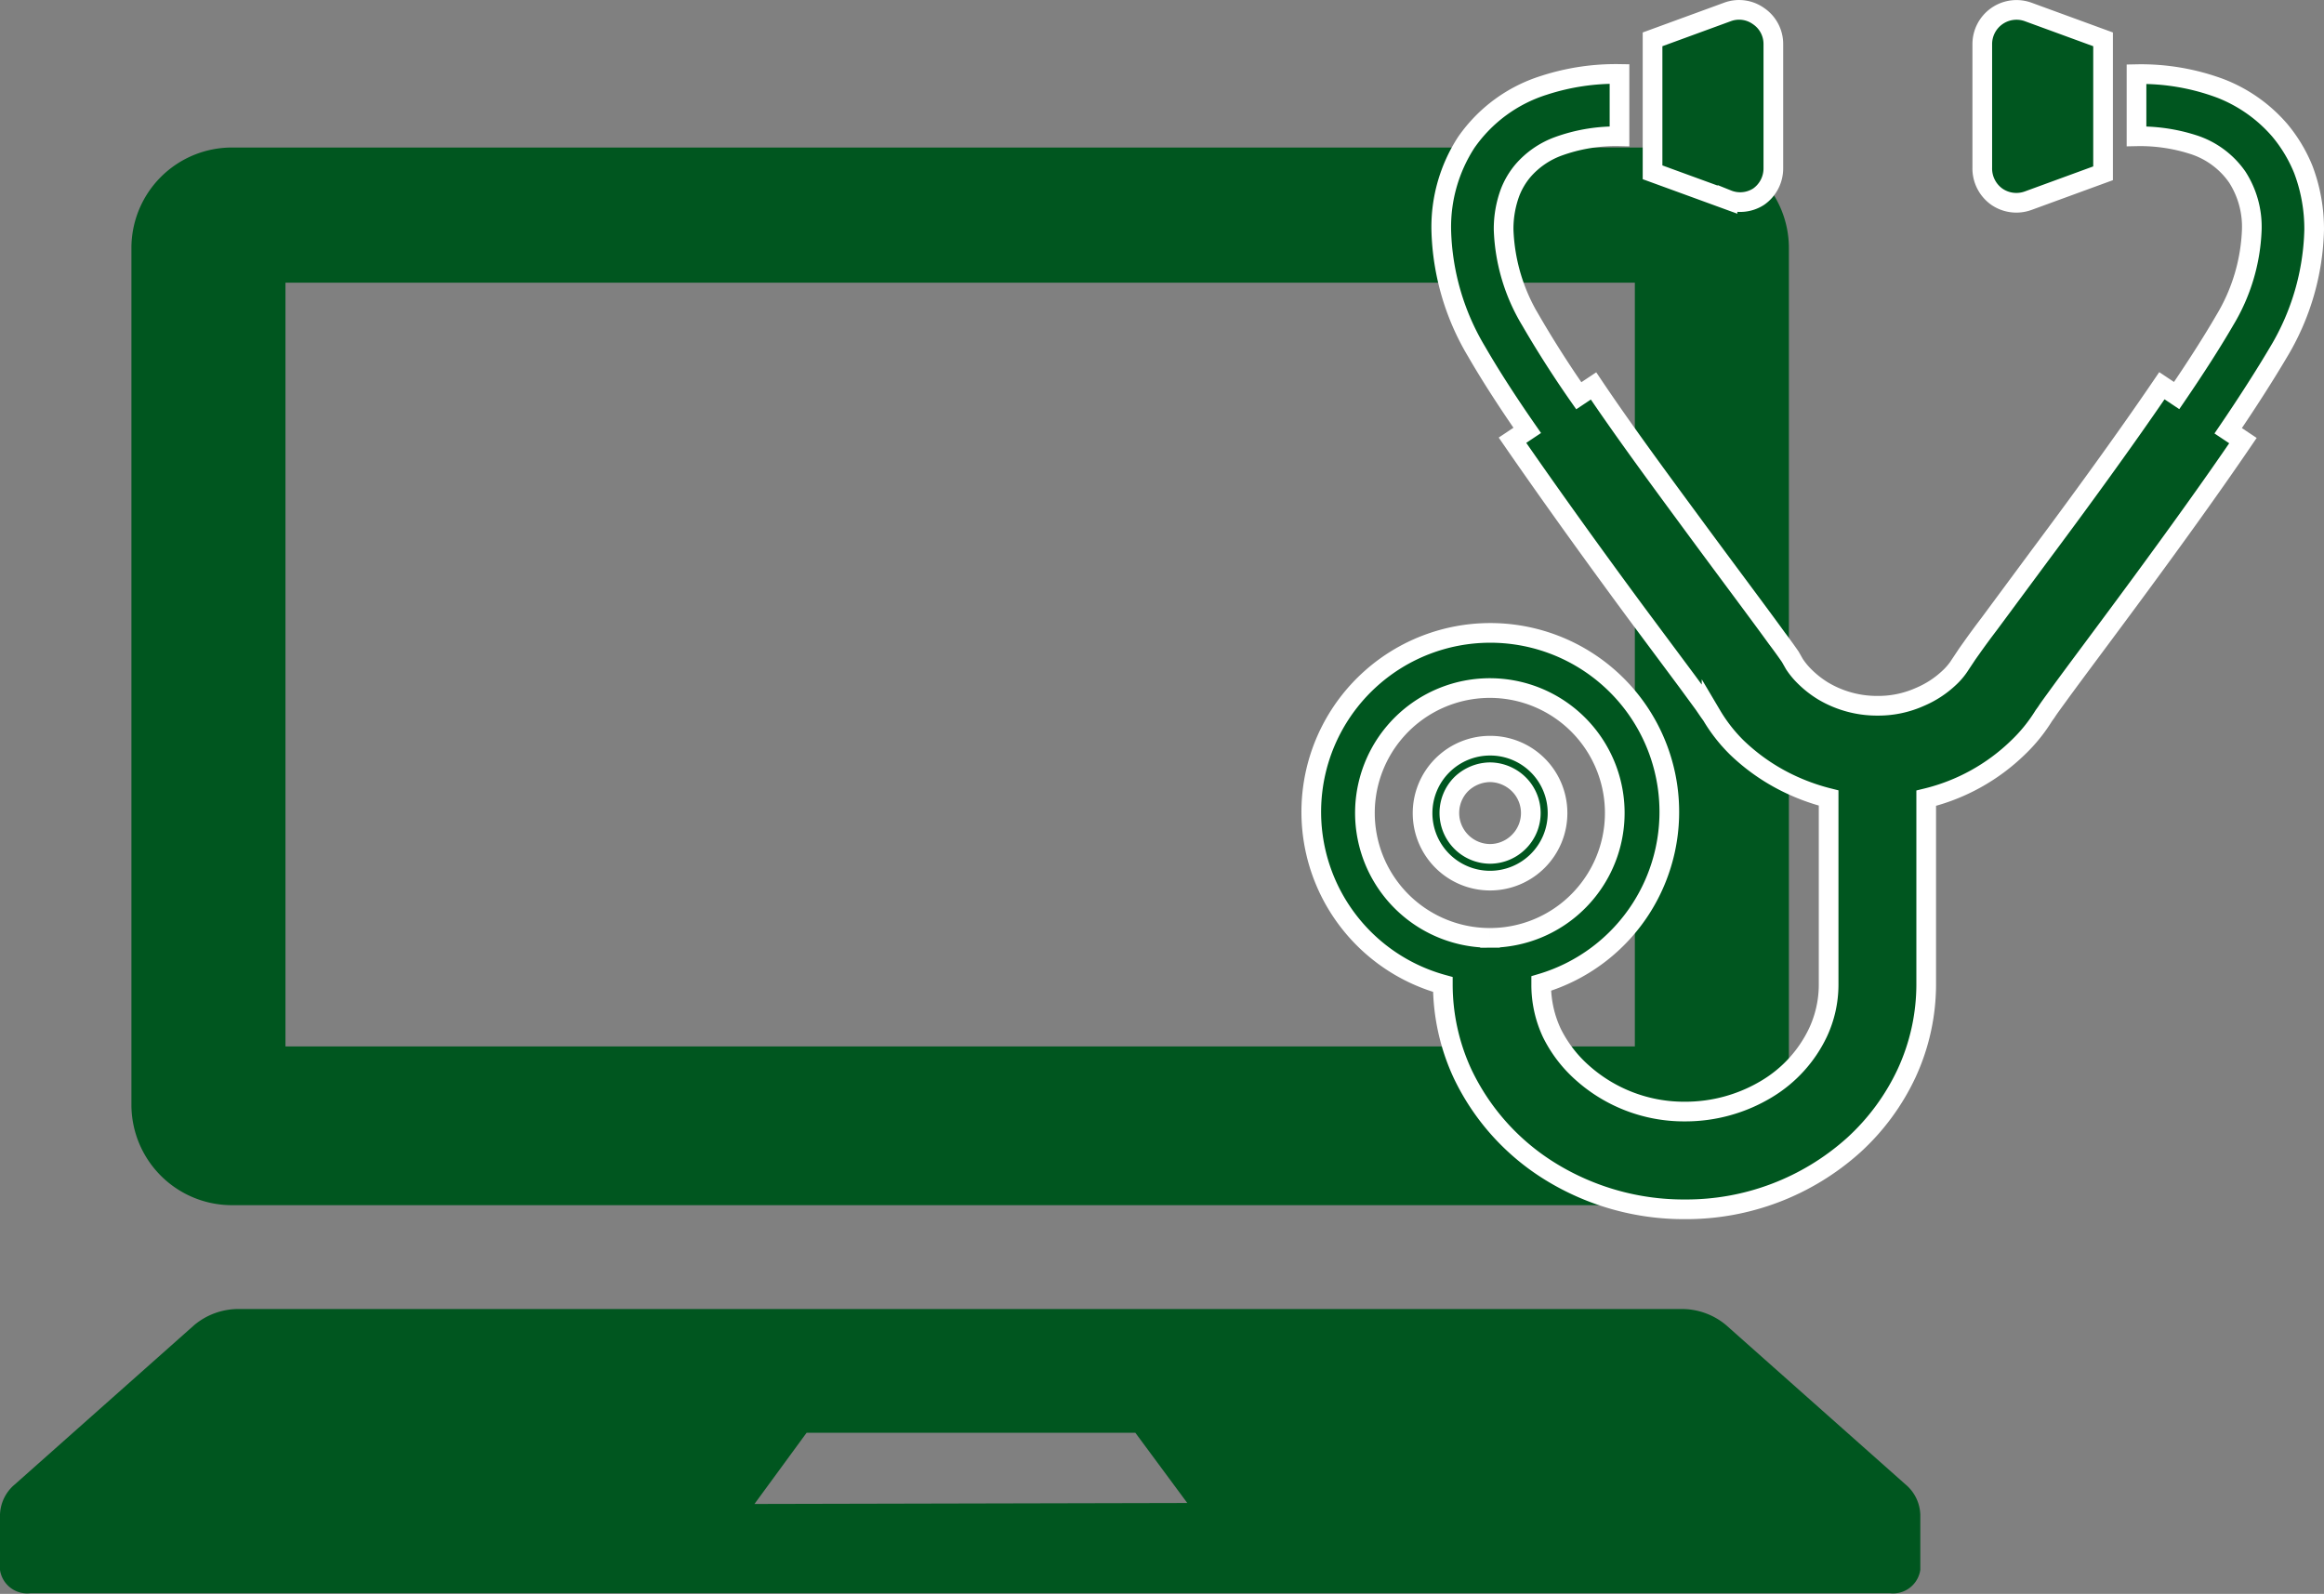
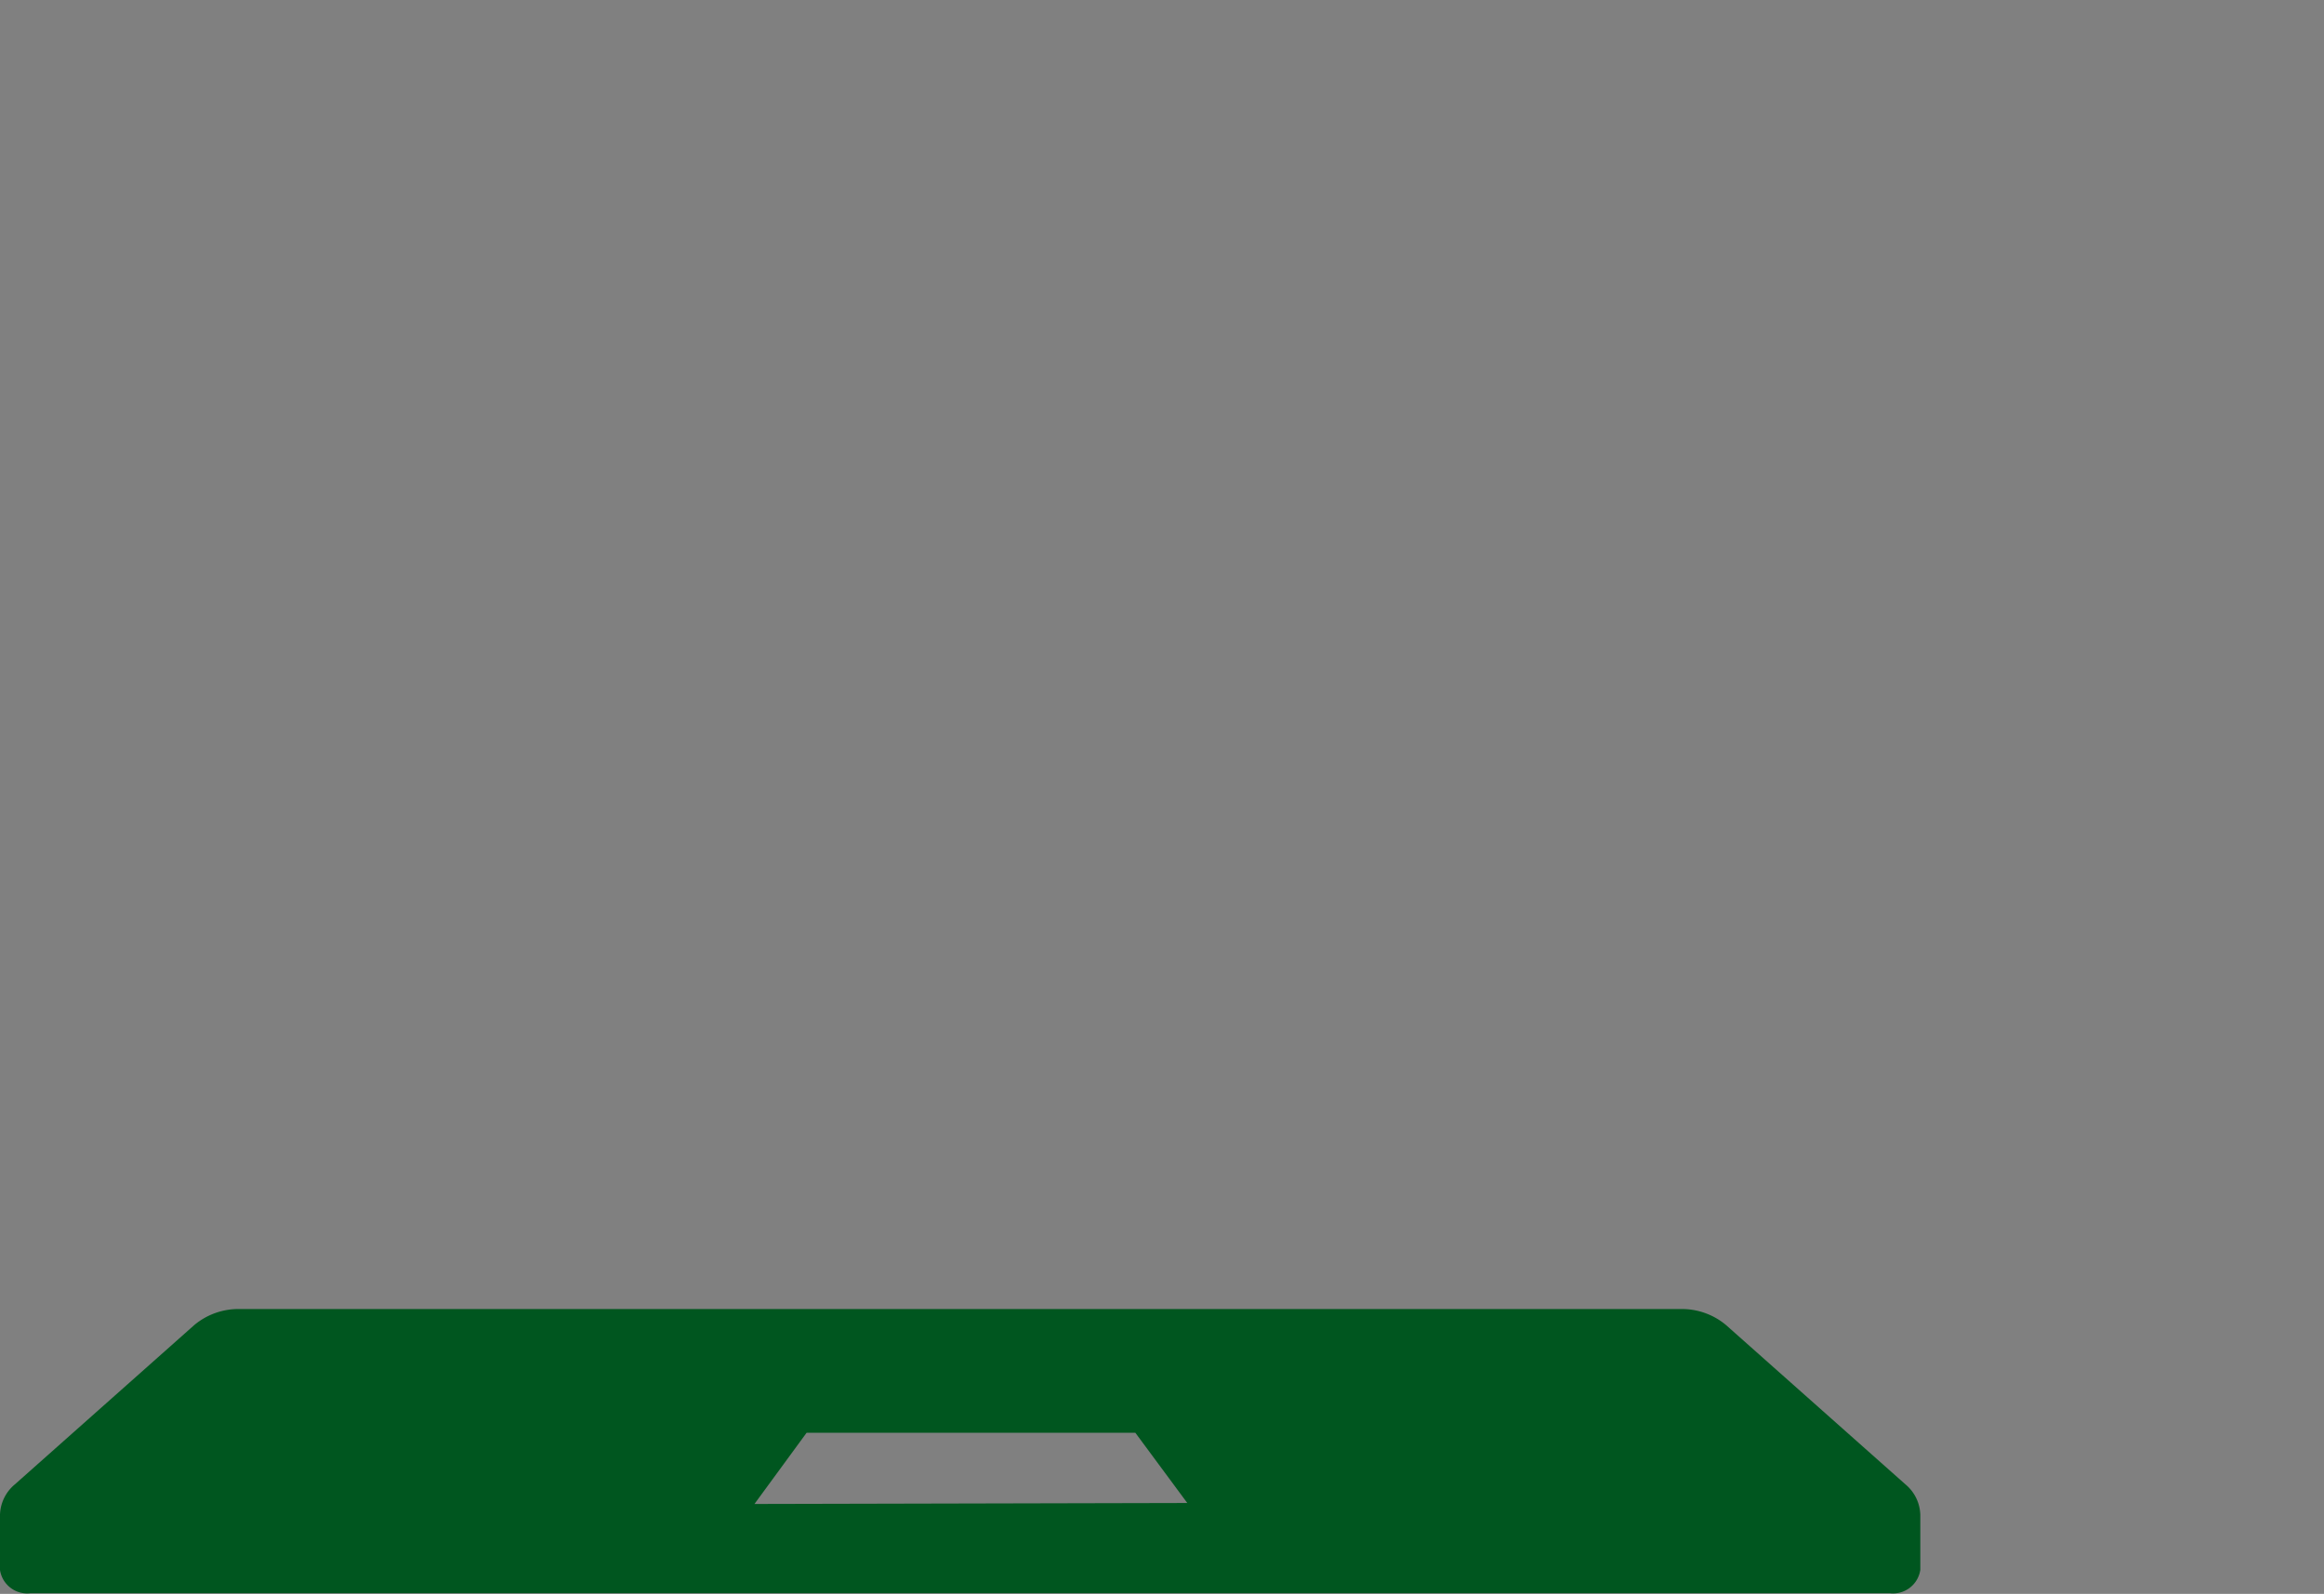
<svg xmlns="http://www.w3.org/2000/svg" viewBox="0 0 118.13 81.03">
  <rect x="0" y="0" width="118.13" height="81.03" fill="#808080" stroke="none" />
  <defs>
    <style>.cls-1,.cls-2{fill:#00561f;}.cls-2{stroke:#fff;stroke-miterlimit:10;}</style>
  </defs>
  <title>web-application_icon_01</title>
  <g id="レイヤー_2" data-name="レイヤー 2">
    <g id="レイヤー_1-2" data-name="レイヤー 1">
-       <path class="cls-1" d="M11.81,61.27h74a5.11,5.11,0,0,0,5.12-5.11V12.61A5.11,5.11,0,0,0,85.8,7.5h-74a5.11,5.11,0,0,0-5.12,5.11V56.16A5.11,5.11,0,0,0,11.81,61.27Zm2.7-46.9H83.1V53.2H14.51Z" />
      <path class="cls-1" d="M96.85,75.46l-9.12-8.1a3.5,3.5,0,0,0-2.32-.81H12.2a3.5,3.5,0,0,0-2.32.81L.76,75.46A2.09,2.09,0,0,0,0,77v2.82A1.4,1.4,0,0,0,1.54,81H96.07a1.4,1.4,0,0,0,1.54-1.19V77A2.09,2.09,0,0,0,96.85,75.46Zm-58.5,1L41,72.84H57.71l2.64,3.57Z" />
-       <path class="cls-2" d="M117.63,11.68a8.55,8.55,0,0,0-.55-3.06,7.49,7.49,0,0,0-1.2-2,7.61,7.61,0,0,0-3-2.12,11.56,11.56,0,0,0-4.28-.73V6.93a8.82,8.82,0,0,1,2.85.41A4.32,4.32,0,0,1,113.72,9a4.67,4.67,0,0,1,.74,2.67,9.57,9.57,0,0,1-1.38,4.62c-.62,1.07-1.47,2.4-2.44,3.82l-.75-.5h0c-1.89,2.78-4.24,6-6.21,8.64l-2.56,3.46c-.35.46-.65.87-.89,1.21-.12.17-.23.32-.32.46l-.26.39a3.33,3.33,0,0,1-.54.66,5,5,0,0,1-1.52,1,5.17,5.17,0,0,1-2.16.45,5.35,5.35,0,0,1-2.74-.74,5.07,5.07,0,0,1-.93-.72,3.87,3.87,0,0,1-.55-.66L91,33.39c-.18-.26-.4-.57-.68-.94-.94-1.3-2.49-3.36-4.19-5.67S82.53,21.9,81,19.62l-.75.5c-1-1.43-1.82-2.75-2.44-3.82a9.57,9.57,0,0,1-1.38-4.62,5.32,5.32,0,0,1,.33-1.9,3.89,3.89,0,0,1,.66-1.11,4.34,4.34,0,0,1,1.79-1.23,8.54,8.54,0,0,1,3.11-.51V3.76a11.8,11.8,0,0,0-3.85.58,7.57,7.57,0,0,0-3.94,2.9,7.9,7.9,0,0,0-1.27,4.44,12.62,12.62,0,0,0,1.8,6.2c.68,1.18,1.57,2.56,2.57,4l-.75.5c2,2.9,4.34,6.14,6.32,8.82l2.56,3.44.85,1.16.26.38.13.18A8.11,8.11,0,0,0,88.28,38a10.15,10.15,0,0,0,3,2,10.57,10.57,0,0,0,1.67.57v9.48a5.76,5.76,0,0,1-.54,2.44,6.69,6.69,0,0,1-2.59,2.86,8,8,0,0,1-4.17,1.16,7.75,7.75,0,0,1-5.25-2,6.63,6.63,0,0,1-1.52-2,5.76,5.76,0,0,1-.54-2.44V50a9.1,9.1,0,1,0-5,.05,10.79,10.79,0,0,0,1,4.53,11.78,11.78,0,0,0,4.5,5,12.91,12.91,0,0,0,6.79,1.9,12.72,12.72,0,0,0,8.6-3.27,11.58,11.58,0,0,0,2.68-3.64,10.79,10.79,0,0,0,1-4.53V40.58A10.11,10.11,0,0,0,102.58,38a8.17,8.17,0,0,0,1.31-1.62l.13-.18c.12-.19.33-.47.59-.83.9-1.24,2.46-3.31,4.18-5.65s3.6-4.94,5.22-7.32l-.75-.5c1-1.47,1.88-2.85,2.56-4A12.64,12.64,0,0,0,117.63,11.68Zm-41.89,36a6.35,6.35,0,1,1,4.48-1.86A6.33,6.33,0,0,1,75.74,47.68Z" />
-       <path class="cls-2" d="M89.39,10a1.75,1.75,0,0,0,.75-1.43V2.24A1.71,1.71,0,0,0,89.39.82,1.7,1.7,0,0,0,87.8.61L84,2V8.76l3.81,1.39A1.73,1.73,0,0,0,89.39,10Z" />
-       <path class="cls-2" d="M101.5,10a1.75,1.75,0,0,0,1.6.2l3.8-1.39V2L103.1.61a1.74,1.74,0,0,0-2.34,1.63V8.52A1.76,1.76,0,0,0,101.5,10Z" />
-       <path class="cls-2" d="M75.74,37.91a3.43,3.43,0,1,0,3.43,3.43A3.42,3.42,0,0,0,75.74,37.91ZM77.2,42.8a2.07,2.07,0,0,1-1.46.61,2.08,2.08,0,0,1-1.47-3.54,2.14,2.14,0,0,1,1.47-.61,2.11,2.11,0,0,1,1.46.61,2.06,2.06,0,0,1,0,2.93Z" />
    </g>
  </g>
</svg>